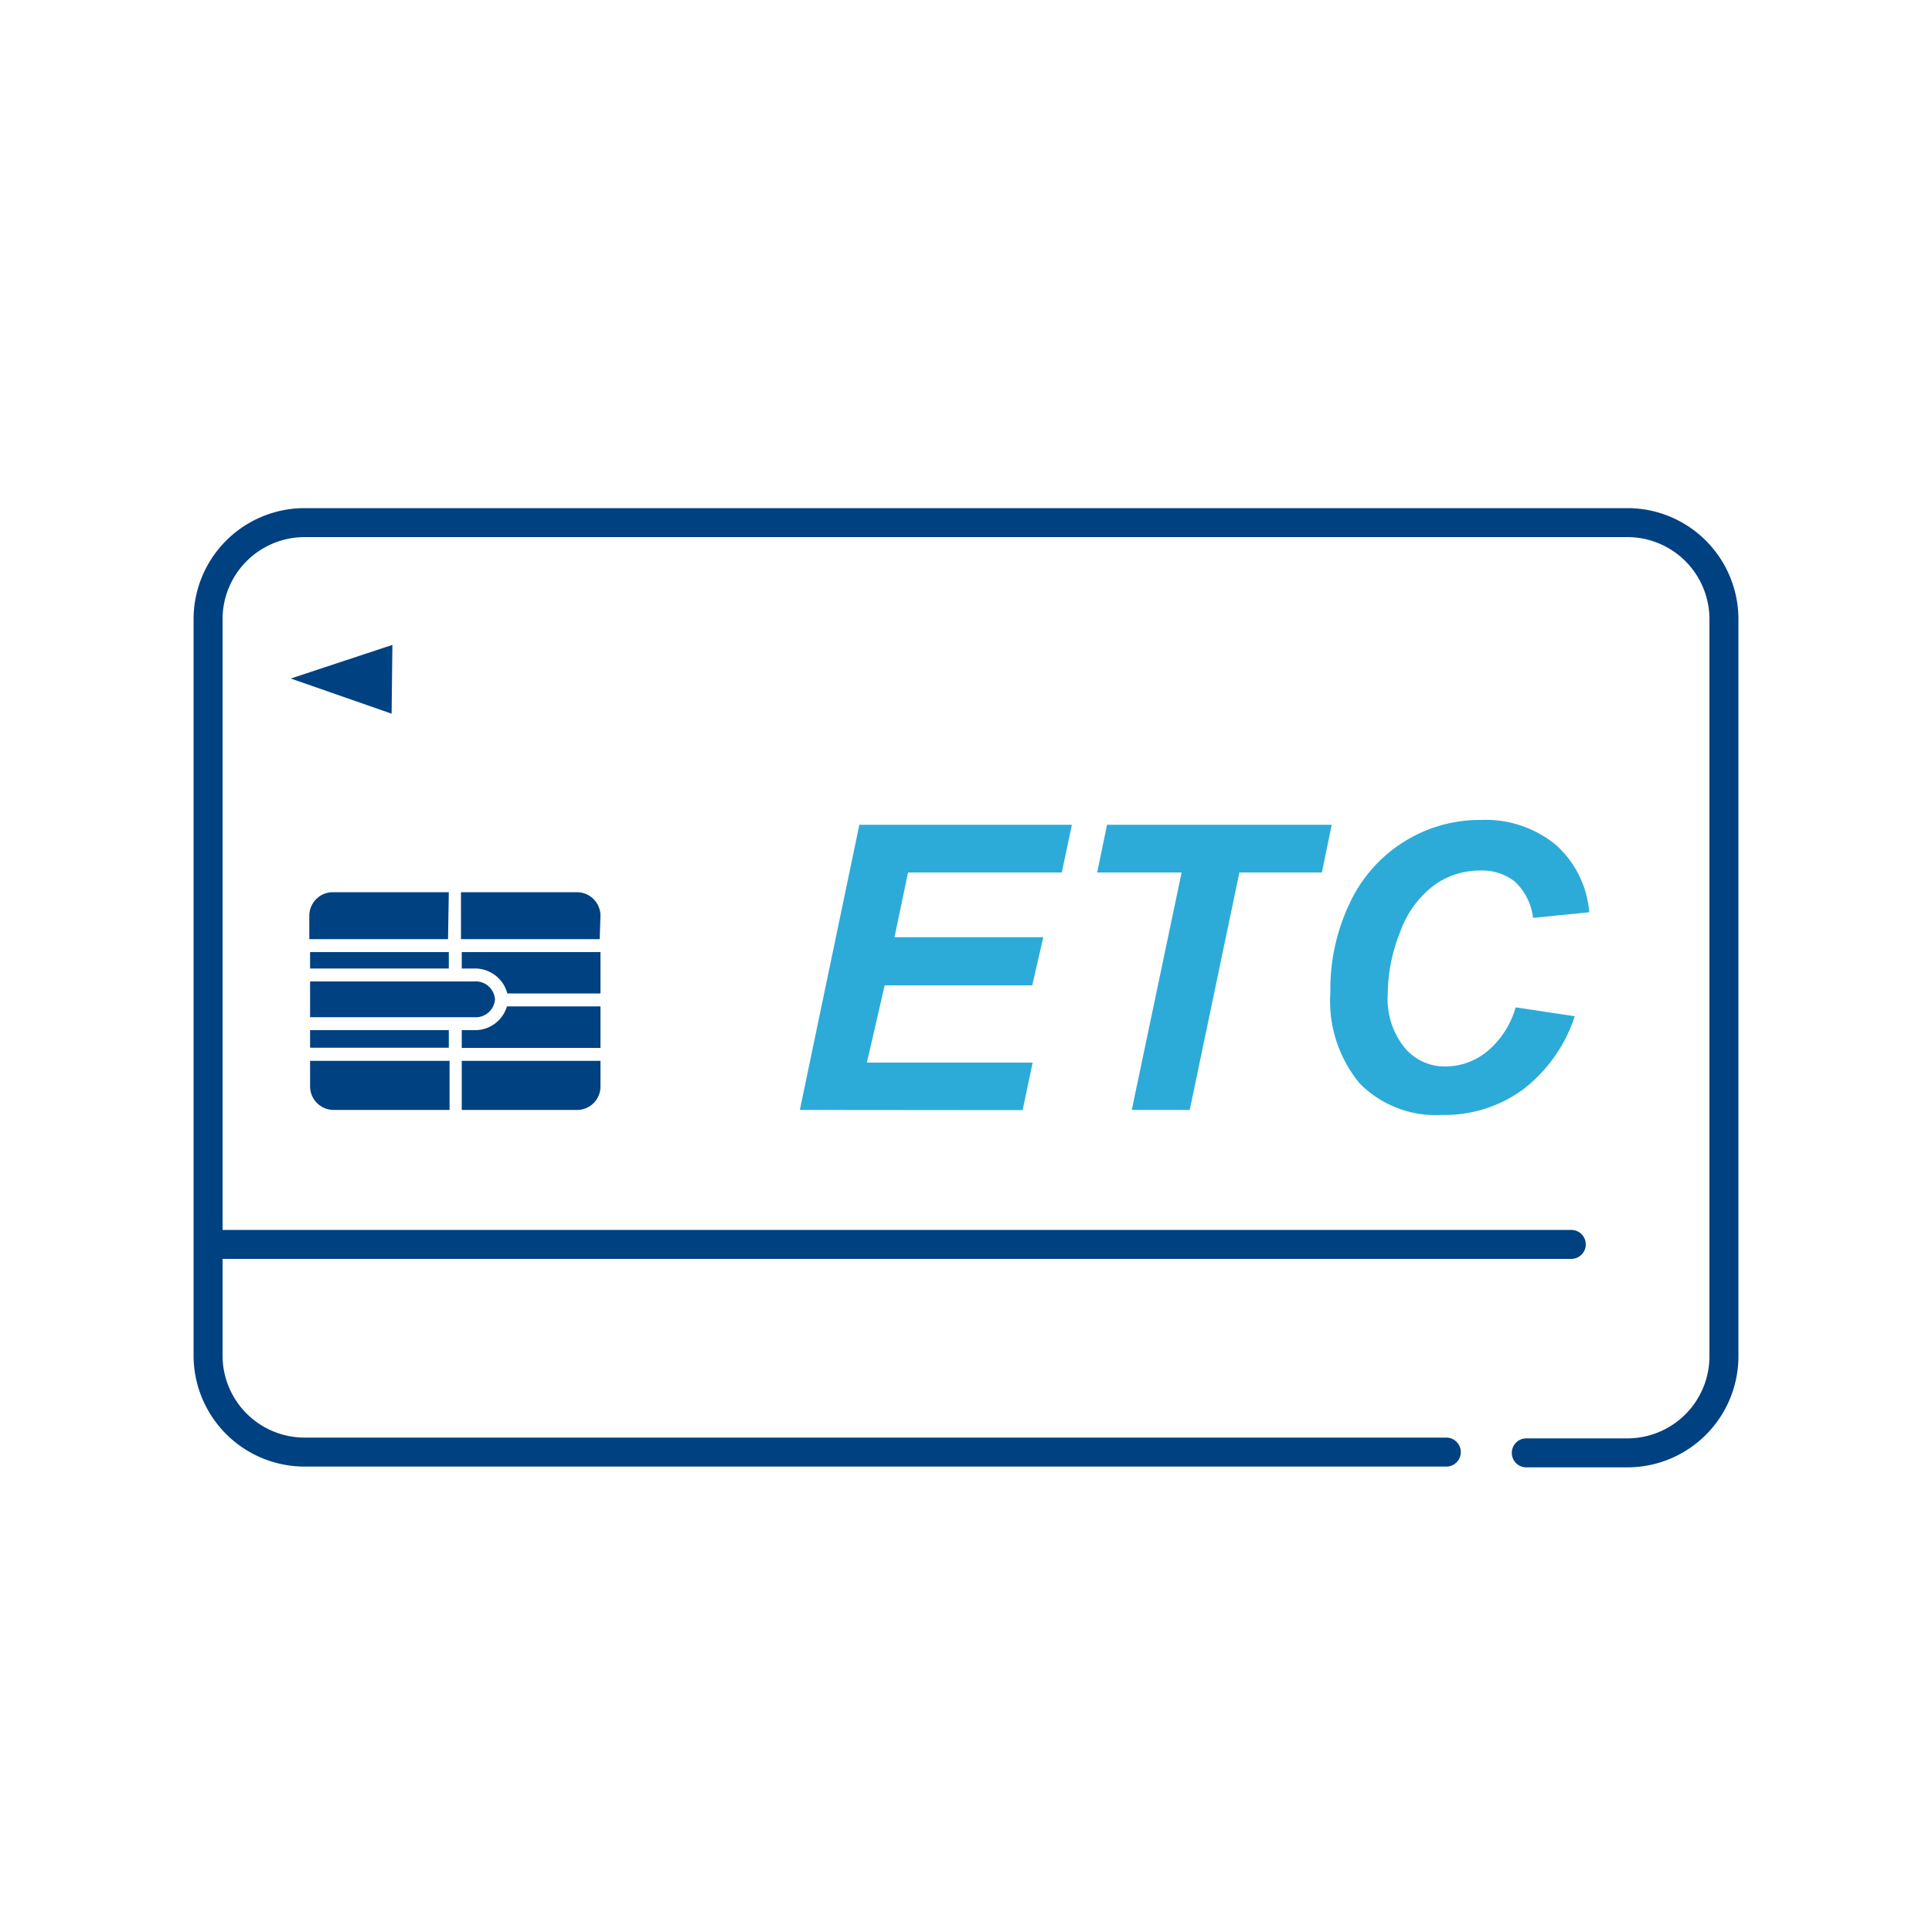
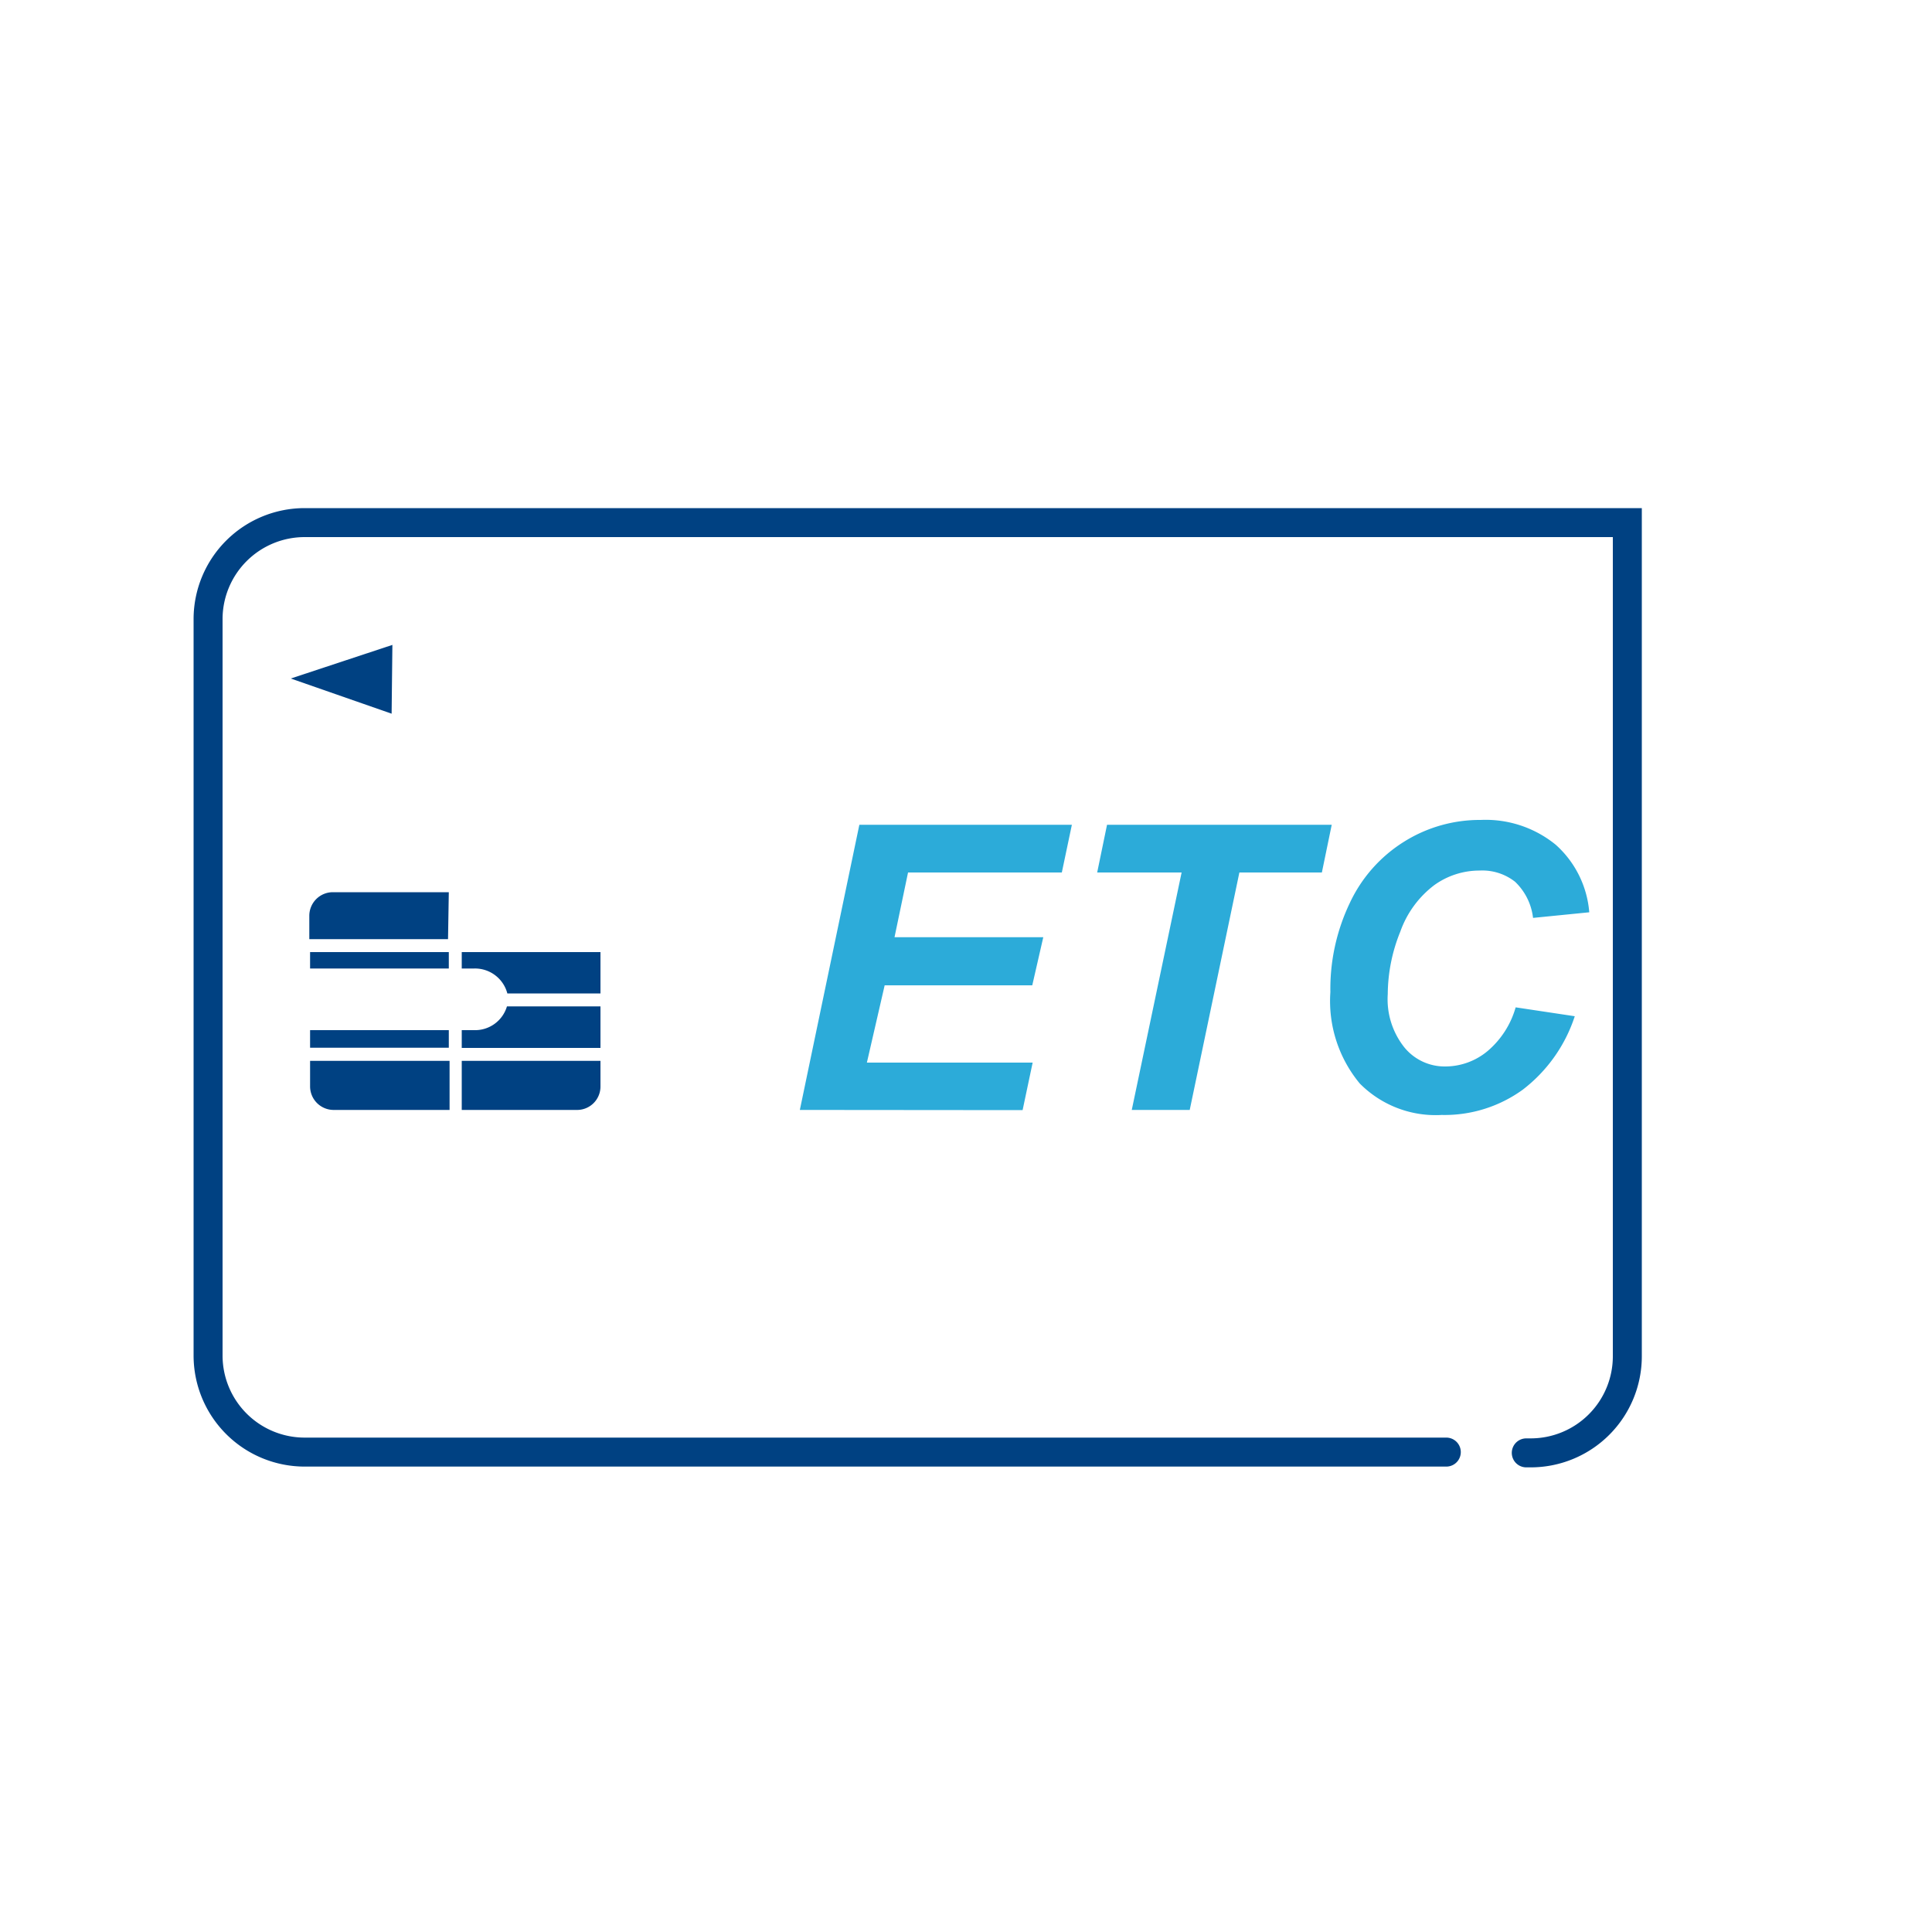
<svg xmlns="http://www.w3.org/2000/svg" width="100" height="100" viewBox="0 0 100 100">
  <defs>
    <style>.cls-1,.cls-4{fill:none;}.cls-2{fill:#004182;}.cls-3{fill:#2cabd9;}.cls-4{stroke:#004182;stroke-linecap:round;stroke-miterlimit:10;stroke-width:1.5px;}</style>
  </defs>
  <g id="レイヤー_2" data-name="レイヤー 2">
    <g id="レイヤー_2-2" data-name="レイヤー 2">
-       <rect class="cls-1" width="100" height="100" />
      <polygon class="cls-2" points="20.31 33.38 15.05 35.12 20.27 36.94 20.31 33.38 20.31 33.38" />
-       <path class="cls-2" d="M25.62,51.73a1,1,0,0,0-1.09-.93H16.05v1.85h8.48A1,1,0,0,0,25.62,51.73Z" />
      <rect class="cls-2" x="16.05" y="49.28" width="7.18" height="0.85" />
      <rect class="cls-2" x="16.05" y="53.32" width="7.18" height="0.91" />
-       <path class="cls-2" d="M31.08,47.4a1.22,1.22,0,0,0-1.22-1.22h-6v2.43h7.18Z" />
      <path class="cls-2" d="M23.23,46.18h-6a1.22,1.22,0,0,0-1.22,1.22v1.21h7.18Z" />
      <path class="cls-2" d="M31.08,56.23V54.91H23.9v2.54h6A1.21,1.21,0,0,0,31.08,56.23Z" />
      <path class="cls-2" d="M17.27,57.45h6V54.91H16.05v1.32A1.22,1.22,0,0,0,17.27,57.45Z" />
      <path class="cls-2" d="M31.08,49.28H23.9v.85h.63a1.73,1.73,0,0,1,1.73,1.29h4.82Z" />
      <path class="cls-2" d="M31.08,52.09H26.24a1.72,1.72,0,0,1-1.71,1.23H23.9v.92h7.18Z" />
      <path class="cls-3" d="M41.4,57.45l3.08-14.76h11l-.52,2.47H47l-.7,3.35H54L53.43,51H45.79l-.92,4h8.58l-.52,2.46Z" />
      <path class="cls-3" d="M61.58,57.45h-3l2.58-12.29H56.79l.51-2.47H68.93l-.51,2.47H64.15Z" />
      <path class="cls-3" d="M78.45,52.14l3.06.46a7.86,7.86,0,0,1-2.69,3.8,6.9,6.9,0,0,1-4.2,1.31,5.52,5.52,0,0,1-4.24-1.63,6.69,6.69,0,0,1-1.52-4.73,10.32,10.32,0,0,1,1-4.6,7.46,7.46,0,0,1,2.84-3.2,7.38,7.38,0,0,1,3.94-1.11,5.74,5.74,0,0,1,3.88,1.28,5.25,5.25,0,0,1,1.74,3.5l-2.91.29a3.07,3.07,0,0,0-.93-1.87,2.74,2.74,0,0,0-1.84-.58,4,4,0,0,0-2.35.76,5.19,5.19,0,0,0-1.75,2.4,8.71,8.71,0,0,0-.65,3.24,4,4,0,0,0,.85,2.74,2.69,2.69,0,0,0,2.12,1A3.42,3.42,0,0,0,77,54.4,4.61,4.61,0,0,0,78.45,52.14Z" />
-       <path class="cls-4" d="M74.86,75.16H15.77a5,5,0,0,1-5-5V32a5,5,0,0,1,5-4.95H84.23a5,5,0,0,1,5,4.95V70.2a5,5,0,0,1-5,5H79" />
-       <line class="cls-4" x1="10.81" y1="64.41" x2="81.33" y2="64.41" />
+       <path class="cls-4" d="M74.86,75.16H15.77a5,5,0,0,1-5-5V32a5,5,0,0,1,5-4.95H84.23V70.2a5,5,0,0,1-5,5H79" />
    </g>
  </g>
</svg>